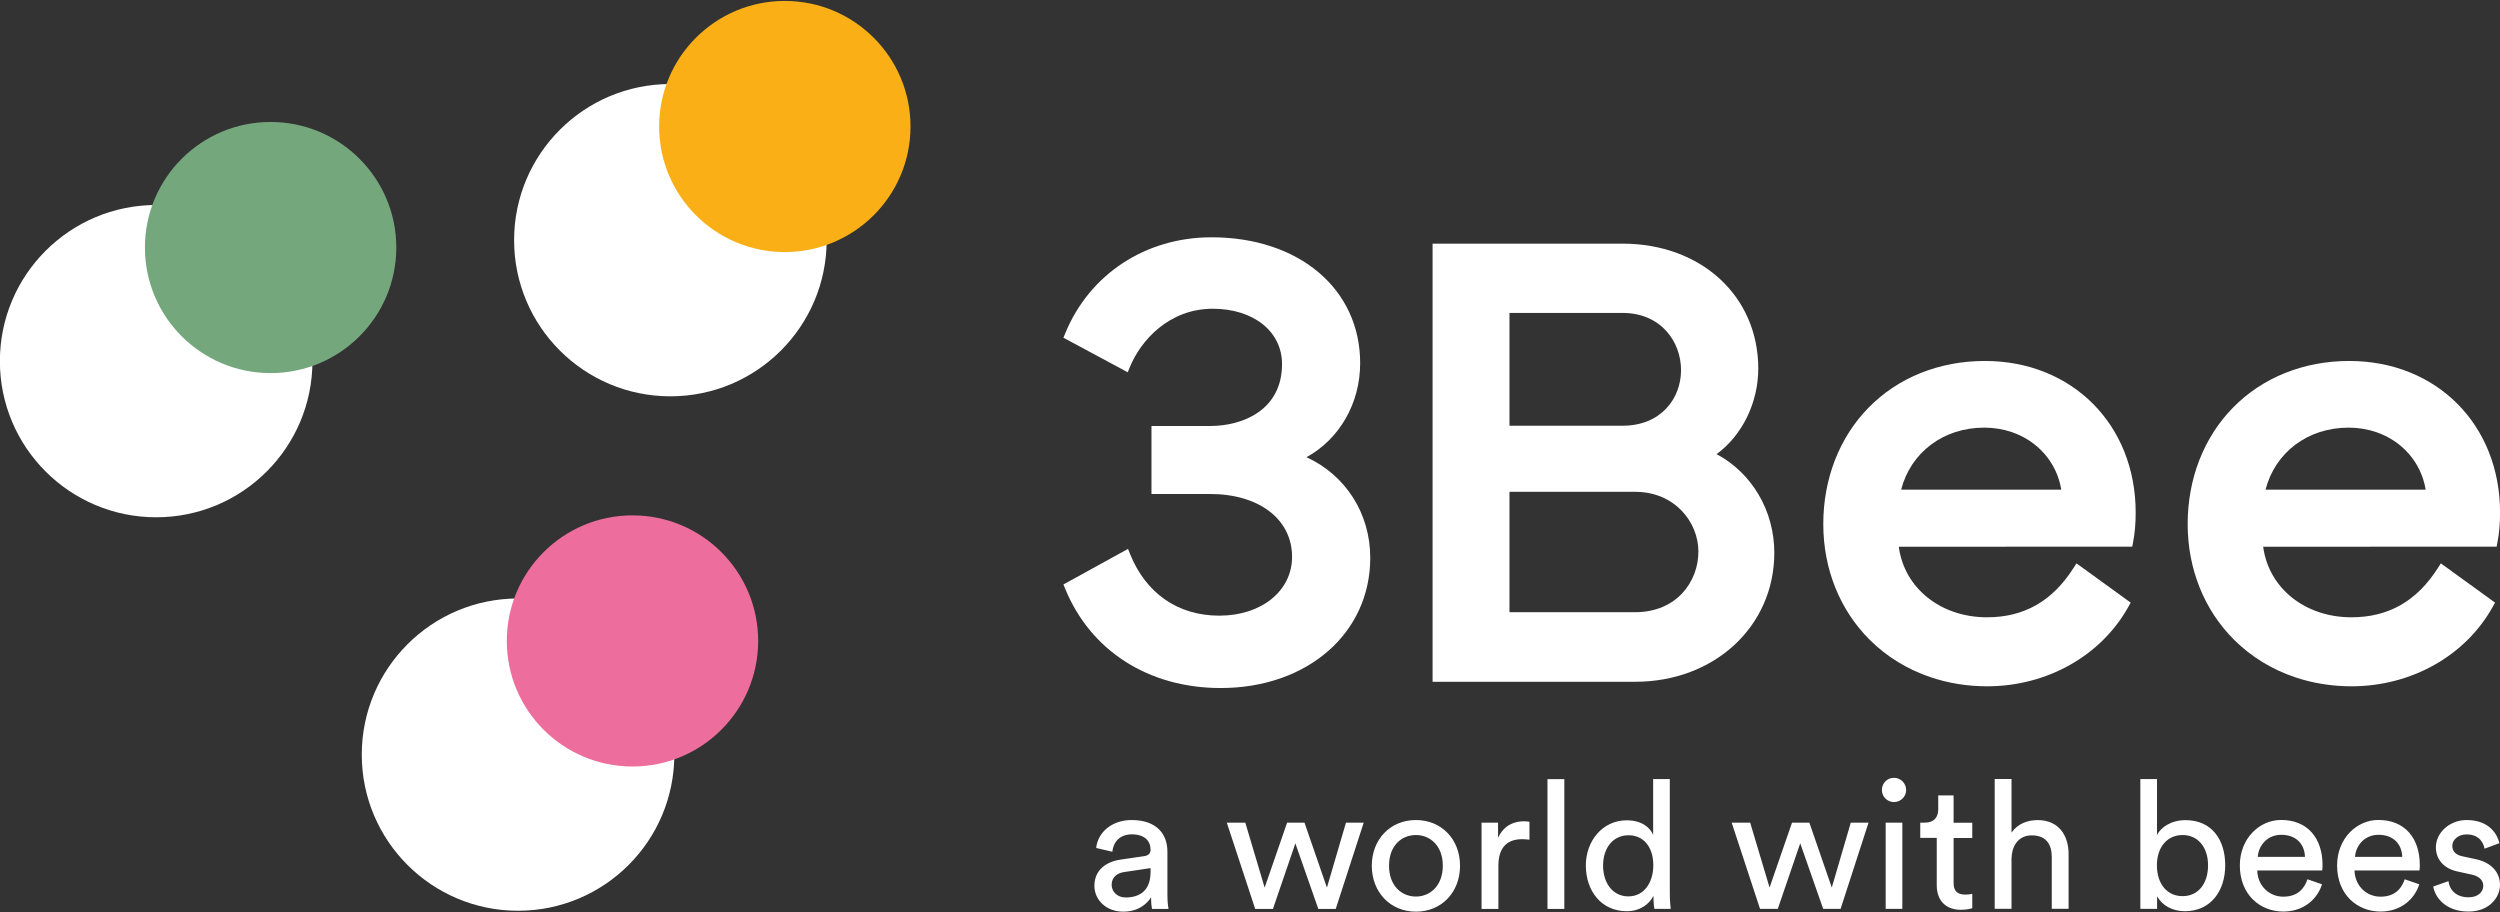
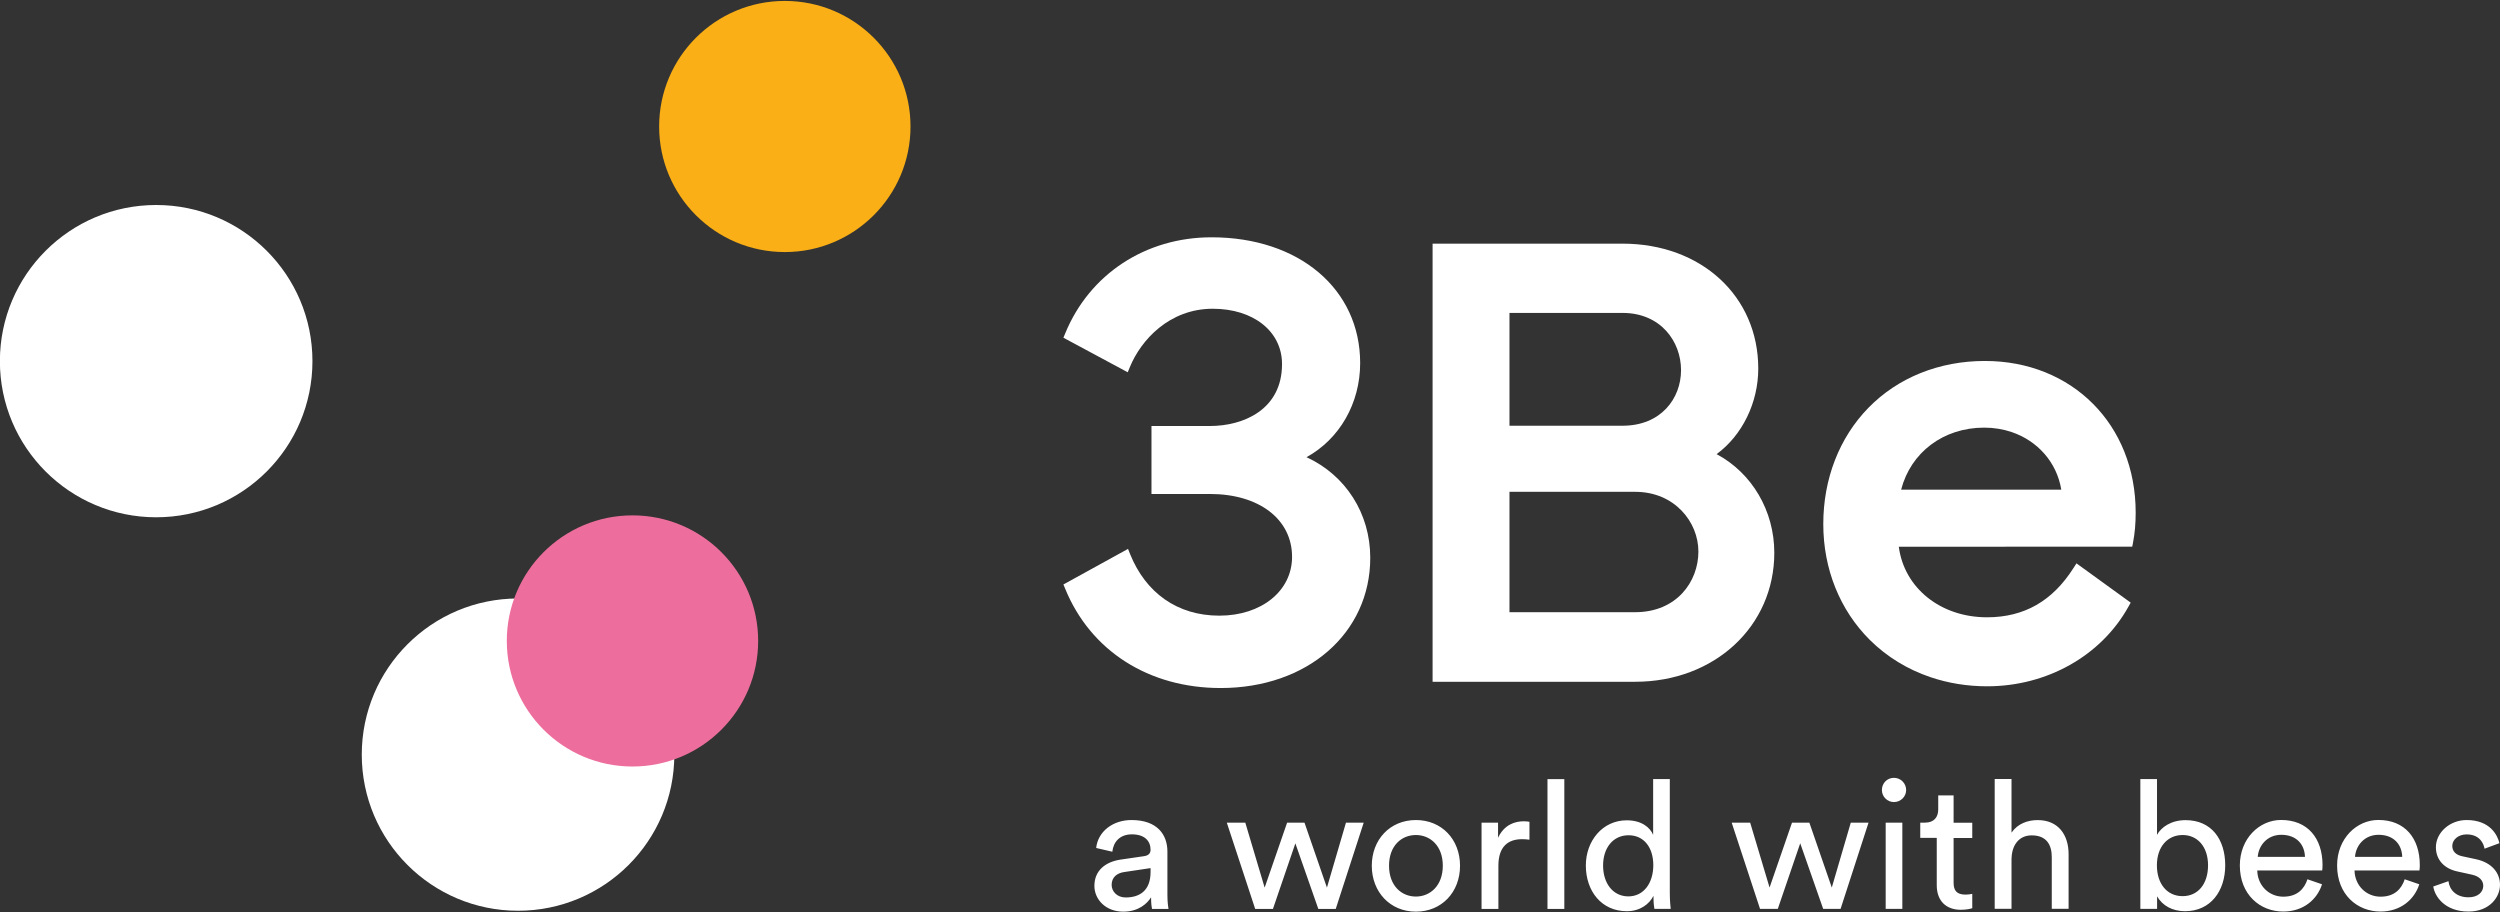
<svg xmlns="http://www.w3.org/2000/svg" width="137" height="50" viewBox="0 0 137 50" fill="none">
  <rect x="0" y="0" width="137" height="50" fill="#333333" stroke="none" />
  <g clip-path="url(#clip0_25312_89773)">
    <path d="M66.892 37.704C71.64 37.704 75.09 34.704 75.09 30.566C75.09 28.135 73.739 26.038 71.596 25.054C73.401 24.063 74.537 22.107 74.537 19.898C74.537 15.838 71.187 13.004 66.392 13.004C62.776 13.004 59.704 15.023 58.372 18.273L58.275 18.507L61.8 20.401L61.919 20.11C62.523 18.638 64.077 16.919 66.46 16.919C68.694 16.919 70.255 18.166 70.255 19.951C70.255 22.457 68.128 23.345 66.304 23.345H63.101V27.07H66.304C68.997 27.07 70.805 28.454 70.805 30.516C70.805 32.382 69.129 33.738 66.82 33.738C64.512 33.738 62.788 32.482 61.934 30.376L61.816 30.079L58.275 32.029L58.372 32.263C59.764 35.669 62.951 37.704 66.892 37.704Z" fill="#FFFFFF" />
    <path d="M93.072 30.223C93.072 31.877 91.881 33.548 89.607 33.548H82.719V26.952H89.607C91.777 26.952 93.072 28.614 93.072 30.223ZM82.719 23.33V17.148H88.915C91.02 17.148 92.121 18.727 92.121 20.283C92.121 21.839 91.02 23.33 88.915 23.33H82.719ZM94.07 24.886C95.471 23.858 96.353 22.073 96.353 20.195C96.353 16.23 93.225 13.352 88.915 13.352H78.506V37.361H89.607C93.954 37.361 97.232 34.323 97.232 30.292C97.232 27.989 96.006 25.92 94.07 24.886Z" fill="#FFFFFF" />
    <path d="M110.235 23.675C111.664 24.159 112.712 25.334 112.959 26.834H104.182C104.711 24.788 106.5 23.434 108.733 23.434C109.265 23.434 109.769 23.519 110.235 23.675ZM116.763 33.025L113.791 30.872L113.629 31.125C112.471 32.944 110.923 33.825 108.893 33.828C106.338 33.828 104.351 32.222 104.054 29.962L116.847 29.956L116.891 29.728C116.988 29.228 117.035 28.694 117.035 28.087C117.035 23.272 113.553 19.778 108.765 19.781C106.272 19.781 104.007 20.691 102.393 22.344C100.795 23.978 99.916 26.241 99.916 28.719C99.916 31.178 100.823 33.434 102.468 35.069C103.4 35.994 104.533 36.684 105.79 37.109C106.763 37.438 107.808 37.609 108.893 37.609C112.174 37.609 115.142 35.938 116.638 33.247L116.76 33.028L116.763 33.025Z" fill="#FFFFFF" />
-     <path d="M130.203 23.675C131.632 24.159 132.68 25.334 132.927 26.834H124.151C124.679 24.788 126.468 23.434 128.702 23.434C129.233 23.434 129.737 23.519 130.203 23.675ZM136.731 33.025L133.759 30.872L133.597 31.125C132.439 32.944 130.891 33.825 128.861 33.828C126.306 33.828 124.32 32.222 124.022 29.962L136.815 29.956L136.859 29.728C136.956 29.228 137.003 28.694 137.003 28.087C137.003 23.272 133.522 19.778 128.733 19.781C126.24 19.781 123.976 20.691 122.362 22.344C120.763 23.978 119.884 26.241 119.884 28.719C119.884 31.178 120.791 33.434 122.437 35.069C123.369 35.994 124.501 36.684 125.758 37.109C126.731 37.438 127.776 37.609 128.861 37.609C132.142 37.609 135.111 35.938 136.606 33.247L136.728 33.028L136.731 33.025Z" fill="#FFFFFF" />
    <path d="M133.343 48.578C133.421 49.119 133.972 49.953 135.27 49.953C136.44 49.953 137 49.156 137 48.491C137 47.825 136.546 47.272 135.692 47.087L134.926 46.922C134.563 46.844 134.385 46.638 134.385 46.353C134.385 46.028 134.701 45.725 135.17 45.725C135.917 45.725 136.114 46.266 136.152 46.509L136.968 46.206C136.871 45.784 136.468 44.938 135.17 44.938C134.247 44.938 133.487 45.625 133.487 46.431C133.487 47.1 133.928 47.6 134.666 47.756L135.473 47.934C135.867 48.022 136.083 48.25 136.083 48.544C136.083 48.878 135.799 49.172 135.276 49.172C134.607 49.172 134.235 48.778 134.175 48.288L133.34 48.581L133.343 48.578ZM131.779 48.184C131.601 48.716 131.219 49.138 130.453 49.138C129.687 49.138 129.049 48.547 129.027 47.703H132.586C132.596 47.644 132.605 47.525 132.605 47.409C132.605 45.934 131.789 44.934 130.334 44.934C129.146 44.934 128.073 45.947 128.073 47.428C128.073 49.028 129.183 49.953 130.453 49.953C131.554 49.953 132.311 49.294 132.577 48.459L131.779 48.184ZM129.055 46.956C129.096 46.347 129.565 45.747 130.344 45.747C131.179 45.747 131.623 46.278 131.642 46.956H129.055ZM126.449 48.184C126.271 48.716 125.89 49.138 125.123 49.138C124.357 49.138 123.719 48.547 123.697 47.703H127.256C127.266 47.644 127.275 47.525 127.275 47.409C127.275 45.934 126.459 44.934 125.004 44.934C123.816 44.934 122.743 45.947 122.743 47.428C122.743 49.028 123.853 49.953 125.123 49.953C126.224 49.953 126.981 49.294 127.247 48.459L126.449 48.184ZM123.725 46.956C123.766 46.347 124.235 45.747 125.014 45.747C125.849 45.747 126.293 46.278 126.312 46.956H123.725ZM121.001 47.419C121.001 48.441 120.45 49.109 119.606 49.109C118.761 49.109 118.198 48.441 118.198 47.419C118.198 46.397 118.789 45.759 119.606 45.759C120.422 45.759 121.001 46.397 121.001 47.419ZM118.208 49.806V49.119C118.502 49.628 119.043 49.934 119.74 49.934C121.145 49.934 121.942 48.825 121.942 47.419C121.942 46.013 121.204 44.944 119.768 44.944C118.983 44.944 118.433 45.328 118.204 45.75V42.694H117.291V49.806H118.204H118.208ZM110.235 47.025C110.253 46.328 110.629 45.778 111.336 45.778C112.161 45.778 112.437 46.309 112.437 46.966V49.803H113.359V46.806C113.359 45.756 112.799 44.941 111.667 44.941C111.126 44.941 110.576 45.128 110.231 45.628V42.691H109.309V49.803H110.231V47.022L110.235 47.025ZM107.06 43.587H106.215V44.353C106.215 44.766 106 45.081 105.487 45.081H105.23V45.916H106.134V48.509C106.134 49.366 106.644 49.856 107.451 49.856C107.767 49.856 108.001 49.797 108.08 49.769V48.984C108.001 49.003 107.832 49.025 107.717 49.025C107.235 49.025 107.057 48.809 107.057 48.378V45.922H108.08V45.087H107.057V43.594L107.06 43.587ZM103.128 43.294C103.128 43.656 103.422 43.953 103.788 43.953C104.154 43.953 104.457 43.659 104.457 43.294C104.457 42.928 104.163 42.625 103.788 42.625C103.413 42.625 103.128 42.919 103.128 43.294ZM104.248 45.081H103.335V49.806H104.248V45.081ZM98.202 45.081L96.972 48.638L95.909 45.081H94.896L96.45 49.806H97.423L98.652 46.212L99.91 49.806H100.864L102.396 45.081H101.423L100.382 48.638L99.153 45.081H98.199H98.202ZM90.611 49.169C90.611 49.453 90.639 49.7 90.66 49.806H91.555C91.546 49.728 91.505 49.384 91.505 48.931V42.694H90.592V45.75C90.435 45.366 89.982 44.953 89.147 44.953C87.808 44.953 86.904 46.094 86.904 47.428C86.904 48.831 87.761 49.934 89.147 49.934C89.885 49.934 90.385 49.541 90.611 49.091V49.169ZM87.849 47.431C87.849 46.459 88.399 45.772 89.244 45.772C90.088 45.772 90.601 46.441 90.601 47.413C90.601 48.384 90.079 49.122 89.234 49.122C88.39 49.122 87.849 48.406 87.849 47.431ZM85.725 42.697H84.802V49.809H85.725V42.697ZM83.817 45.034C83.767 45.025 83.638 45.006 83.51 45.006C83.029 45.006 82.437 45.181 82.093 45.909V45.084H81.189V49.809H82.112V47.441C82.112 46.4 82.634 45.987 83.41 45.987C83.538 45.987 83.676 45.997 83.814 46.016V45.034H83.817ZM77.592 44.938C76.175 44.938 75.174 46.009 75.174 47.444C75.174 48.878 76.179 49.959 77.592 49.959C79.006 49.959 80.01 48.888 80.01 47.444C80.01 46 79.006 44.938 77.592 44.938ZM77.592 49.131C76.804 49.131 76.119 48.541 76.119 47.441C76.119 46.341 76.807 45.759 77.592 45.759C78.377 45.759 79.066 46.35 79.066 47.441C79.066 48.531 78.377 49.131 77.592 49.131ZM70.533 45.084L69.303 48.641L68.243 45.084H67.23L68.784 49.809H69.757L70.986 46.216L72.244 49.809H73.198L74.73 45.084H73.758L72.716 48.641L71.487 45.084H70.533ZM61.684 49.181C61.212 49.181 60.918 48.847 60.918 48.494C60.918 48.072 61.212 47.844 61.606 47.788L63.051 47.572V47.788C63.051 48.819 62.441 49.181 61.684 49.181ZM59.973 48.544C59.973 49.291 60.593 49.959 61.556 49.959C62.4 49.959 62.873 49.506 63.079 49.172C63.079 49.516 63.107 49.694 63.129 49.809H64.033C64.014 49.691 63.974 49.447 63.974 49.034V46.666C63.974 45.744 63.423 44.938 62.006 44.938C60.983 44.938 60.167 45.566 60.07 46.469L60.955 46.675C61.015 46.125 61.378 45.722 62.028 45.722C62.748 45.722 63.051 46.106 63.051 46.566C63.051 46.731 62.973 46.881 62.688 46.919L61.409 47.106C60.593 47.225 59.973 47.697 59.973 48.541" fill="#FFFFFF" />
    <path d="M28.389 49.909C33.119 49.909 36.953 46.079 36.953 41.353C36.953 36.628 33.119 32.797 28.389 32.797C23.659 32.797 19.825 36.628 19.825 41.353C19.825 46.079 23.659 49.909 28.389 49.909Z" fill="#FFFFFF" />
-     <path d="M36.737 21.718C41.467 21.718 45.301 17.887 45.301 13.162C45.301 8.436 41.467 4.605 36.737 4.605C32.007 4.605 28.173 8.436 28.173 13.162C28.173 17.887 32.007 21.718 36.737 21.718Z" fill="#FFFFFF" />
    <path d="M8.558 28.347C13.288 28.347 17.122 24.516 17.122 19.791C17.122 15.065 13.288 11.234 8.558 11.234C3.828 11.234 -0.006 15.065 -0.006 19.791C-0.006 24.516 3.828 28.347 8.558 28.347Z" fill="#FFFFFF" />
-     <path d="M14.829 20.446C18.633 20.446 21.717 17.365 21.717 13.565C21.717 9.764 18.633 6.684 14.829 6.684C11.025 6.684 7.942 9.764 7.942 13.565C7.942 17.365 11.025 20.446 14.829 20.446Z" fill="#74A87C" />
    <path d="M43.008 13.813C46.812 13.813 49.896 10.732 49.896 6.932C49.896 3.132 46.812 0.051 43.008 0.051C39.204 0.051 36.121 3.132 36.121 6.932C36.121 10.732 39.204 13.813 43.008 13.813Z" fill="#F9AF15" />
    <path d="M34.66 42.005C38.464 42.005 41.547 38.924 41.547 35.123C41.547 31.323 38.464 28.242 34.66 28.242C30.856 28.242 27.773 31.323 27.773 35.123C27.773 38.924 30.856 42.005 34.66 42.005Z" fill="#ED6E9C" />
  </g>
  <defs>
    <clipPath id="clip0_25312_89773">
      <rect width="137" height="50" fill="white" />
    </clipPath>
  </defs>
</svg>